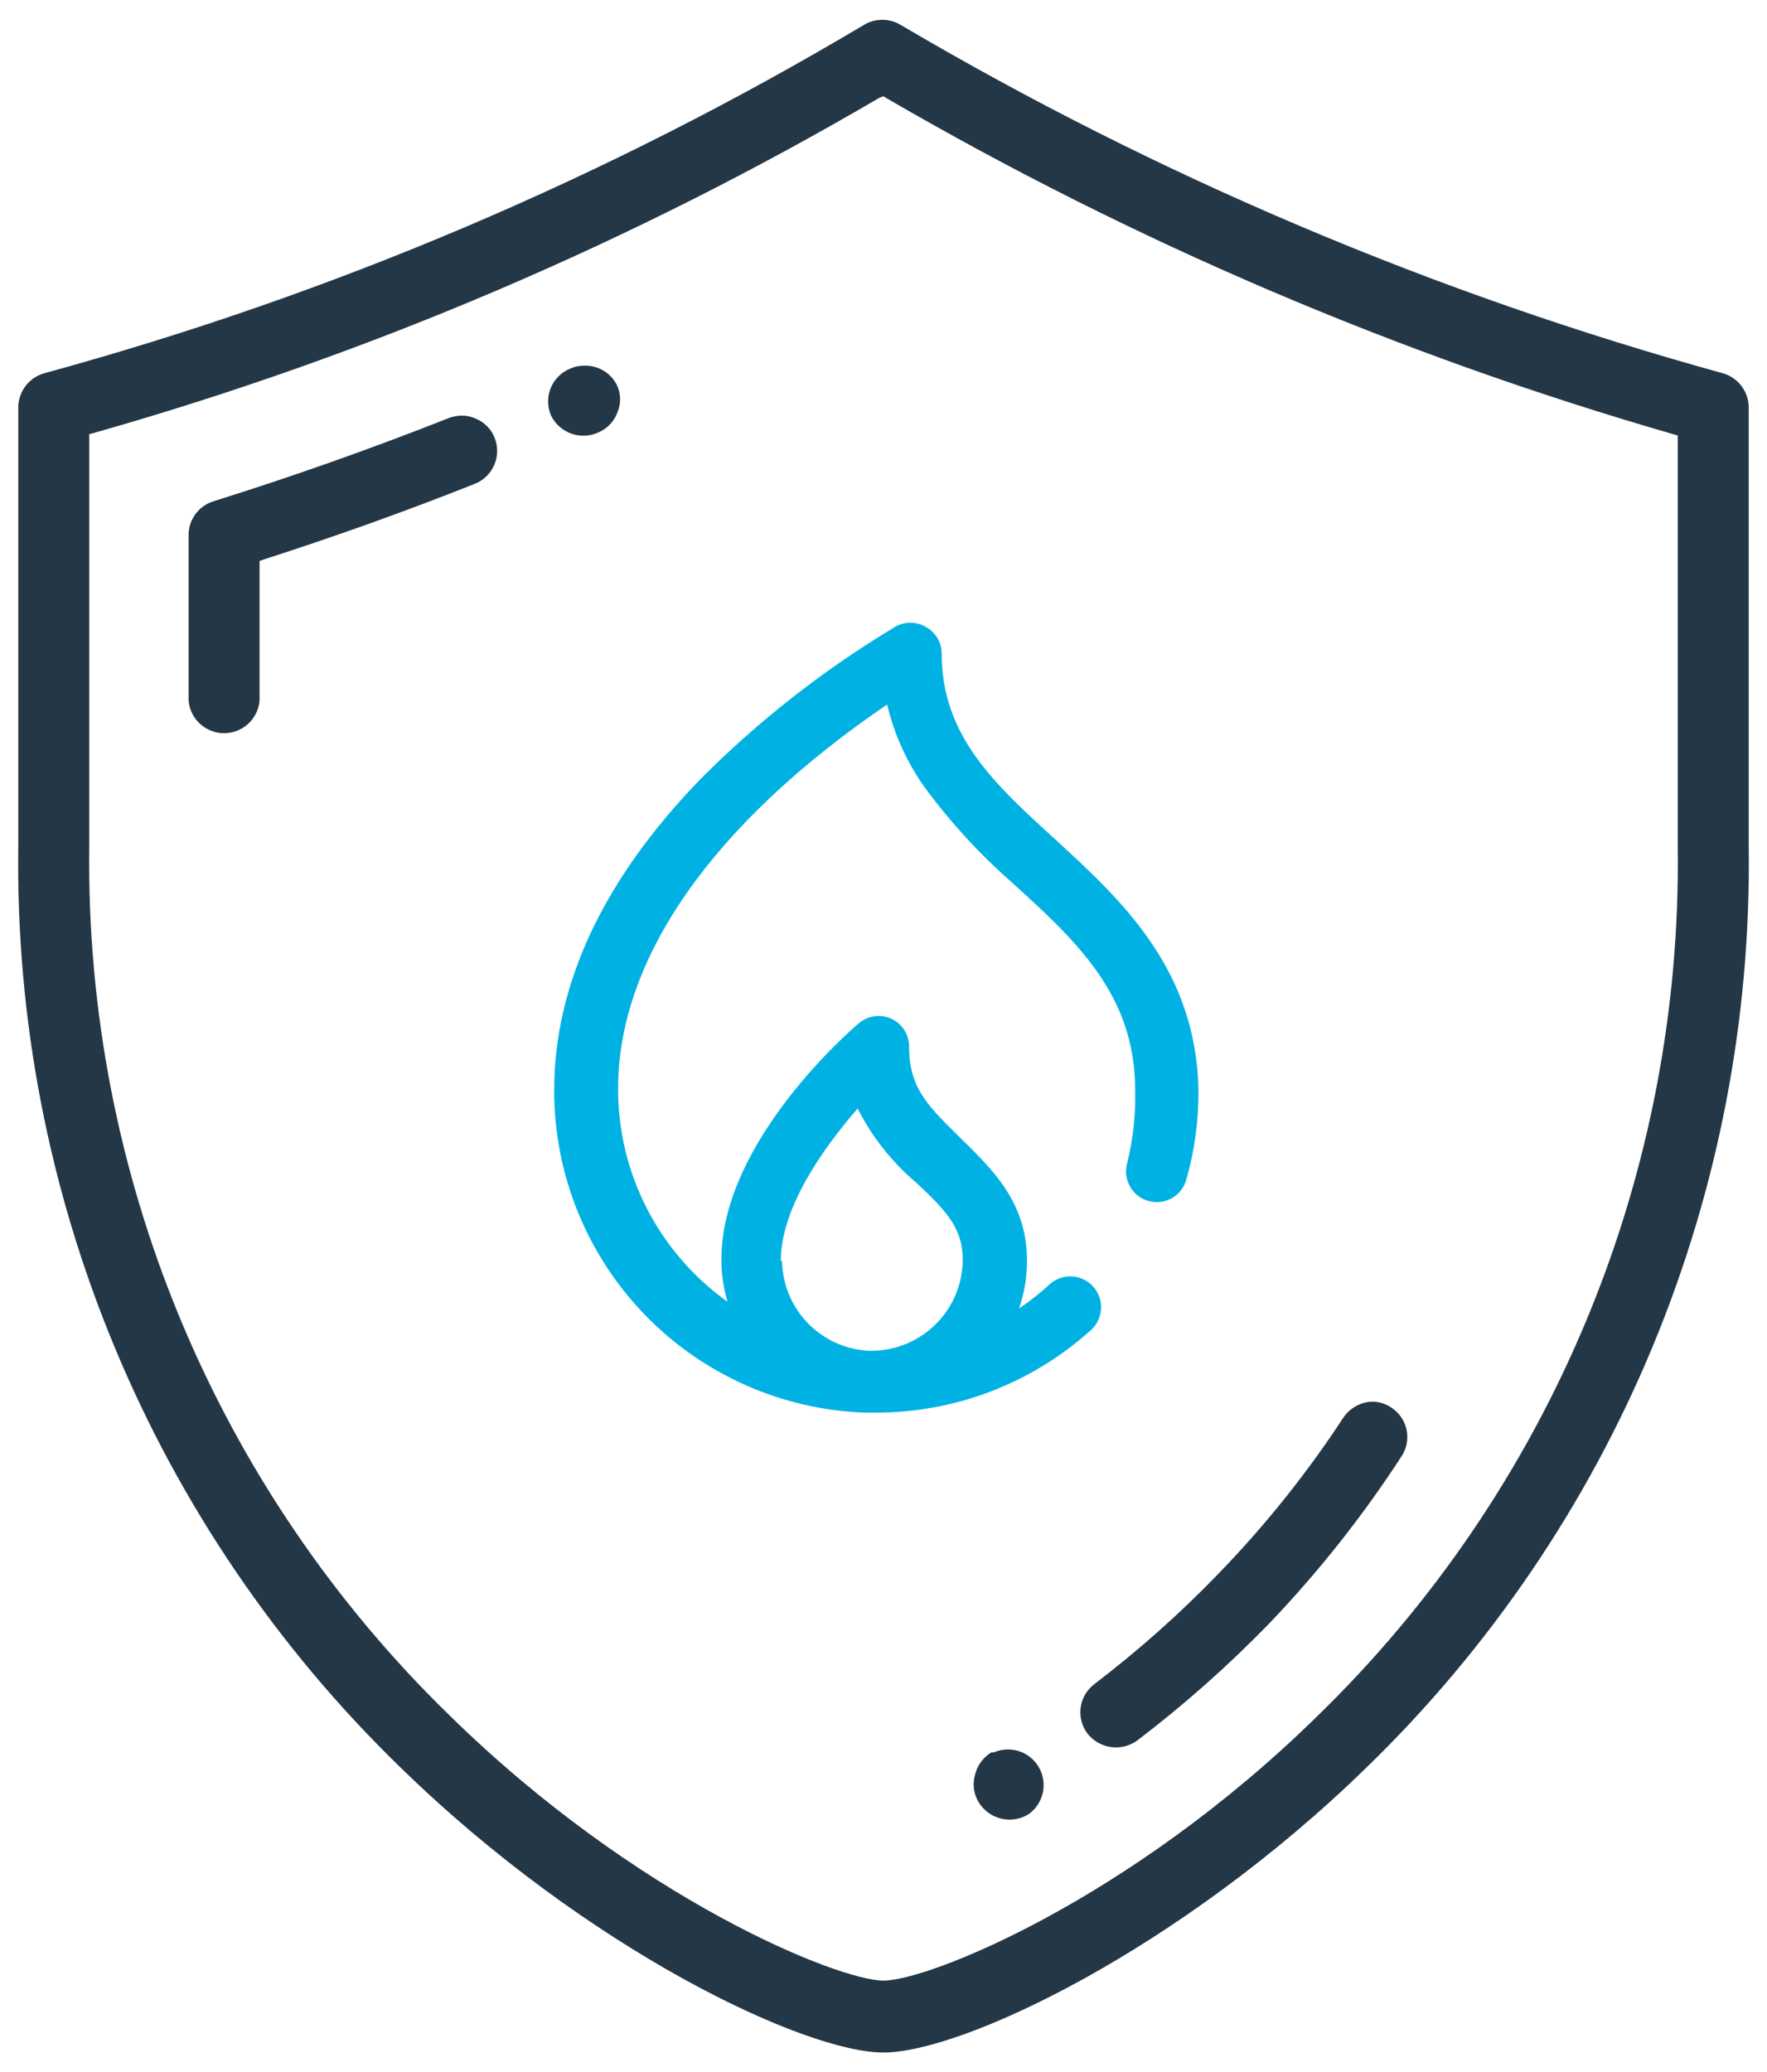
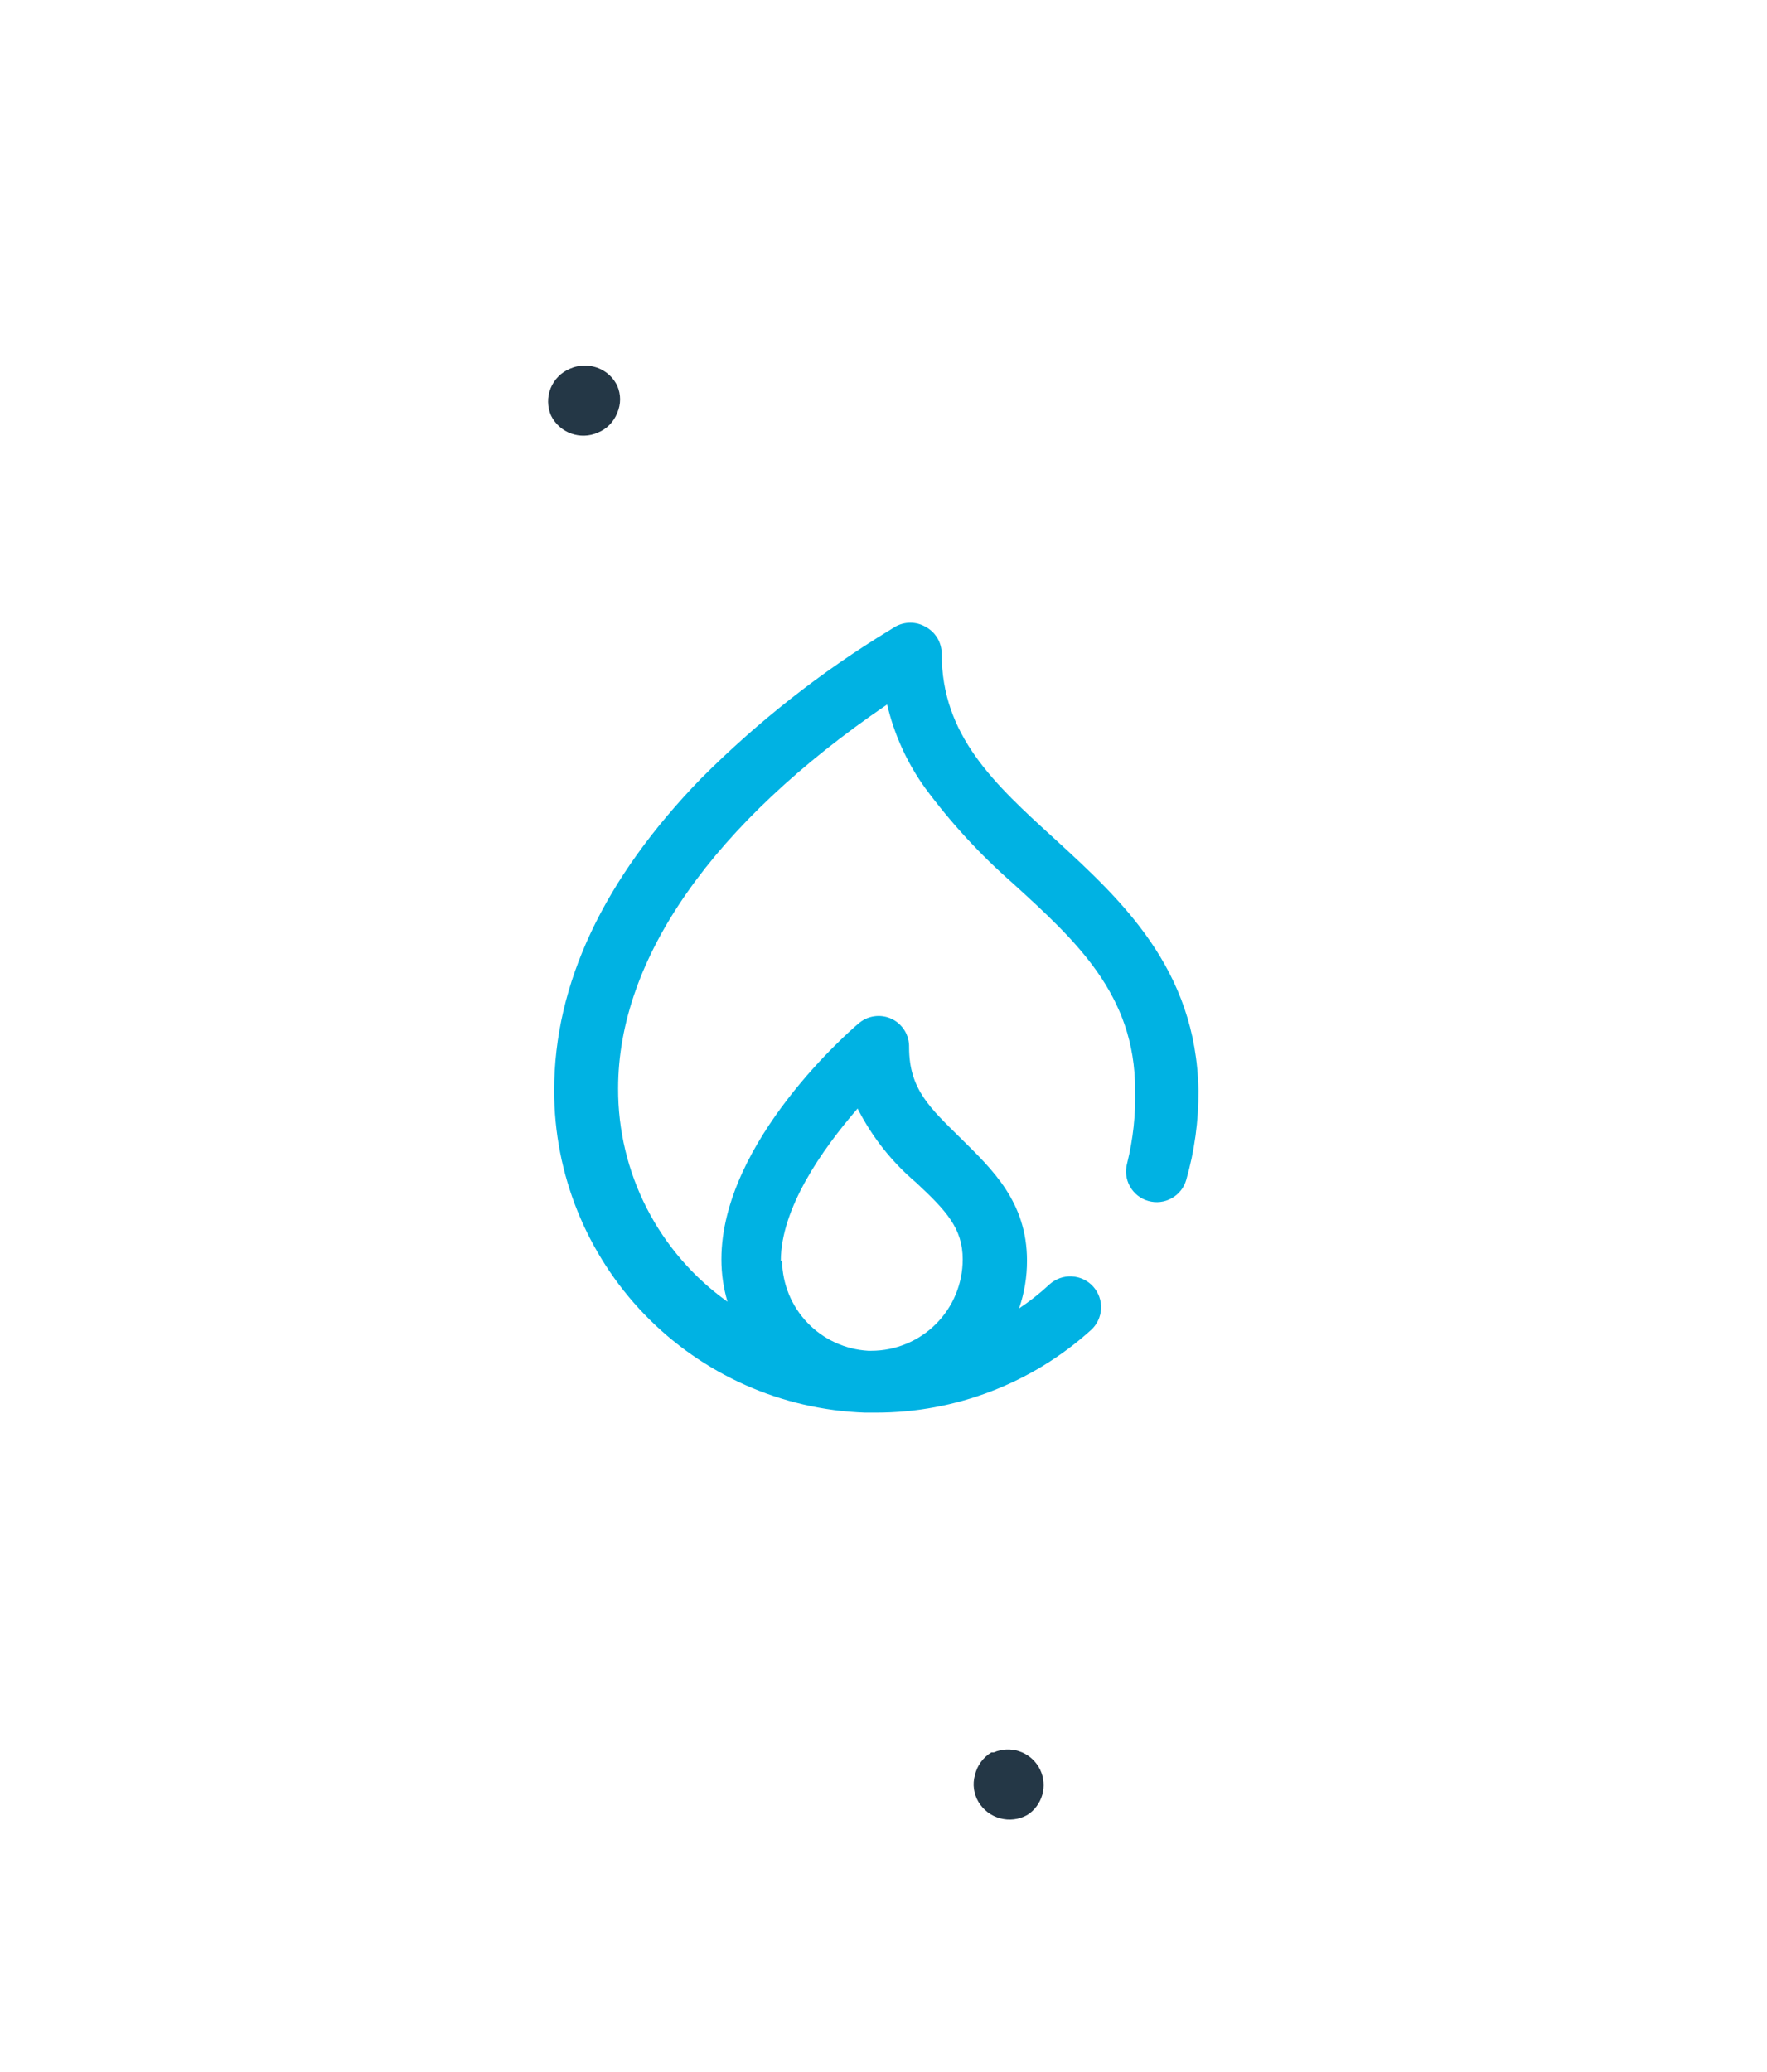
<svg xmlns="http://www.w3.org/2000/svg" fill="none" viewBox="0 0 58 68">
  <g clip-path="url(#a)">
-     <path d="m1.45 12.25c-0.244 0.069-0.459 0.216-0.612 0.418s-0.237 0.448-0.238 0.702v14.44c-0.074 5.621 1 11.197 3.157 16.388 2.156 5.191 5.349 9.887 9.383 13.802 6.15 6 13.28 9.36 15.86 9.36s9.71-3.36 15.86-9.36c4.034-3.914 7.227-8.611 9.383-13.802 2.156-5.191 3.23-10.768 3.157-16.388v-14.44c-0.001-0.254-0.085-0.5-0.238-0.702s-0.368-0.349-0.612-0.418c-9.463-2.611-18.542-6.457-27-11.44-0.179-0.105-0.383-0.16-0.59-0.16-0.207 0-0.411 0.055-0.59 0.16-8.416 5.011-17.472 8.859-26.92 11.44zm27.55-9.09l0.13 0.08c8.105 4.705 16.756 8.399 25.76 11l0.18 0.05v13.52c0.069 5.309-0.945 10.576-2.981 15.48-2.036 4.904-5.05 9.341-8.859 13.04-6.14 6.02-12.75 8.67-14.23 8.67s-8.09-2.67-14.23-8.69c-3.806-3.697-6.819-8.131-8.855-13.031-2.036-4.9-3.051-10.164-2.985-15.469v-13.56l0.18-0.05c9.02-2.563 17.679-6.26 25.77-11l0.12-0.04z" fill="#243746" />
-     <path d="m15.62 13.74c-0.144-0.066-0.301-0.101-0.46-0.1-0.147 0.001-0.292 0.029-0.43 0.08-2.53 1-5.13 1.92-7.72 2.73-0.238 0.073-0.445 0.22-0.593 0.42-0.148 0.2-0.227 0.442-0.227 0.69v5.44c0.027 0.29 0.161 0.56 0.377 0.757 0.215 0.196 0.497 0.305 0.788 0.305s0.573-0.109 0.788-0.305c0.215-0.197 0.35-0.466 0.377-0.757v-4.59l0.17-0.06c2.33-0.75 4.65-1.58 6.89-2.47 0.286-0.112 0.516-0.332 0.64-0.614 0.124-0.281 0.131-0.6 0.02-0.886-0.054-0.143-0.137-0.274-0.244-0.384-0.107-0.11-0.235-0.197-0.376-0.256z" fill="#243746" />
    <path d="m19.62 14.2c0.146-0.059 0.278-0.146 0.388-0.258 0.11-0.112 0.196-0.245 0.252-0.392 0.062-0.14 0.094-0.292 0.094-0.445 0-0.153-0.032-0.305-0.094-0.445-0.097-0.203-0.25-0.373-0.442-0.49-0.192-0.117-0.413-0.176-0.638-0.17-0.162-0.002-0.323 0.032-0.47 0.1-0.143 0.059-0.273 0.146-0.382 0.256-0.109 0.11-0.195 0.24-0.253 0.384-0.058 0.143-0.086 0.297-0.084 0.452 0.003 0.155 0.036 0.307 0.098 0.449 0.134 0.272 0.368 0.482 0.653 0.586 0.285 0.104 0.599 0.095 0.877-0.026z" fill="#243746" />
-     <path d="m44.09 46.53c-1.198 1.829-2.568 3.54-4.09 5.11-1.266 1.312-2.63 2.525-4.08 3.63-0.122 0.092-0.224 0.208-0.301 0.34s-0.127 0.278-0.148 0.429c-0.021 0.151-0.011 0.305 0.029 0.453s0.107 0.286 0.2 0.407c0.191 0.239 0.467 0.396 0.771 0.437 0.304 0.041 0.611-0.037 0.859-0.217 1.544-1.176 2.998-2.466 4.35-3.86 1.607-1.682 3.053-3.51 4.32-5.46 0.085-0.127 0.144-0.271 0.173-0.421 0.029-0.15 0.028-0.305-0.004-0.455-0.032-0.15-0.093-0.292-0.18-0.418-0.087-0.126-0.199-0.233-0.329-0.315-0.186-0.126-0.406-0.192-0.63-0.19-0.187 0.008-0.37 0.06-0.533 0.152-0.163 0.092-0.303 0.222-0.406 0.378z" fill="#243746" />
    <path d="m32 58.26c-0.041 0.147-0.051 0.301-0.03 0.452 0.021 0.151 0.072 0.297 0.15 0.428 0.158 0.263 0.412 0.455 0.709 0.535s0.612 0.043 0.881-0.105l0.09-0.06c0.226-0.174 0.381-0.425 0.435-0.705 0.054-0.28 0.004-0.571-0.141-0.816s-0.375-0.43-0.646-0.518c-0.271-0.088-0.566-0.074-0.827 0.039h-0.08c-0.136 0.082-0.254 0.191-0.347 0.32-0.093 0.129-0.158 0.275-0.193 0.43z" fill="#243746" />
    <path d="m34.63 27.54c-2-1.82-3.72-3.4-3.72-6.09-4e-4 -0.181-0.05-0.358-0.143-0.513-0.093-0.155-0.227-0.282-0.387-0.367-0.152-0.088-0.324-0.134-0.5-0.134-0.175 0-0.348 0.046-0.5 0.134l-0.16 0.1c-2.263 1.373-4.351 3.015-6.22 4.89-3.19 3.29-4.81 6.73-4.81 10.23-0.002 2.74 1.061 5.374 2.964 7.346 1.903 1.972 4.497 3.128 7.236 3.224h0.37c2.604 5e-4 5.117-0.965 7.05-2.71 0.099-0.089 0.178-0.197 0.235-0.317s0.089-0.25 0.096-0.383-0.013-0.266-0.058-0.391-0.114-0.24-0.203-0.339-0.197-0.178-0.317-0.235c-0.12-0.057-0.25-0.089-0.383-0.096s-0.266 0.013-0.391 0.058-0.24 0.114-0.339 0.203c-0.311 0.29-0.646 0.554-1 0.79 0.174-0.505 0.262-1.036 0.26-1.57 0-1.93-1.15-3-2.16-4s-1.71-1.61-1.71-3c0.005-0.196-0.047-0.389-0.15-0.555-0.103-0.166-0.253-0.299-0.431-0.381-0.178-0.082-0.376-0.11-0.57-0.08-0.194 0.029-0.374 0.115-0.52 0.246-0.18 0.15-4.49 3.85-4.49 7.73-1e-4 0.47 0.067 0.939 0.2 1.39-1.115-0.795-2.022-1.845-2.647-3.063-0.625-1.218-0.948-2.568-0.943-3.937 0-4.27 3.12-8.71 8.83-12.6 0.231 0.982 0.652 1.91 1.24 2.73 0.85 1.152 1.822 2.208 2.9 3.15 2.05 1.87 4 3.64 4 6.76 0.022 0.811-0.065 1.622-0.26 2.41-0.073 0.257-0.041 0.533 0.09 0.766 0.13 0.233 0.348 0.406 0.605 0.478 0.257 0.073 0.533 0.041 0.766-0.09 0.234-0.13 0.406-0.348 0.478-0.605 0.273-0.953 0.407-1.939 0.4-2.93-0.07-4-2.54-6.26-4.71-8.25zm-9 13.84c0-1.72 1.35-3.65 2.52-5 0.472 0.93 1.125 1.756 1.92 2.43 1 0.93 1.53 1.51 1.53 2.52 0 0.796-0.316 1.559-0.879 2.121-0.563 0.563-1.326 0.879-2.121 0.879h-0.1c-0.757-0.043-1.47-0.371-1.995-0.918-0.525-0.547-0.823-1.273-0.835-2.032h-0.04z" fill="#00B2E3" />
  </g>
  <defs>
    <clipPath id="a">
      <rect transform="translate(.597 .65)" width="56.807" height="66.71" fill="#fff" />
    </clipPath>
  </defs>
</svg>